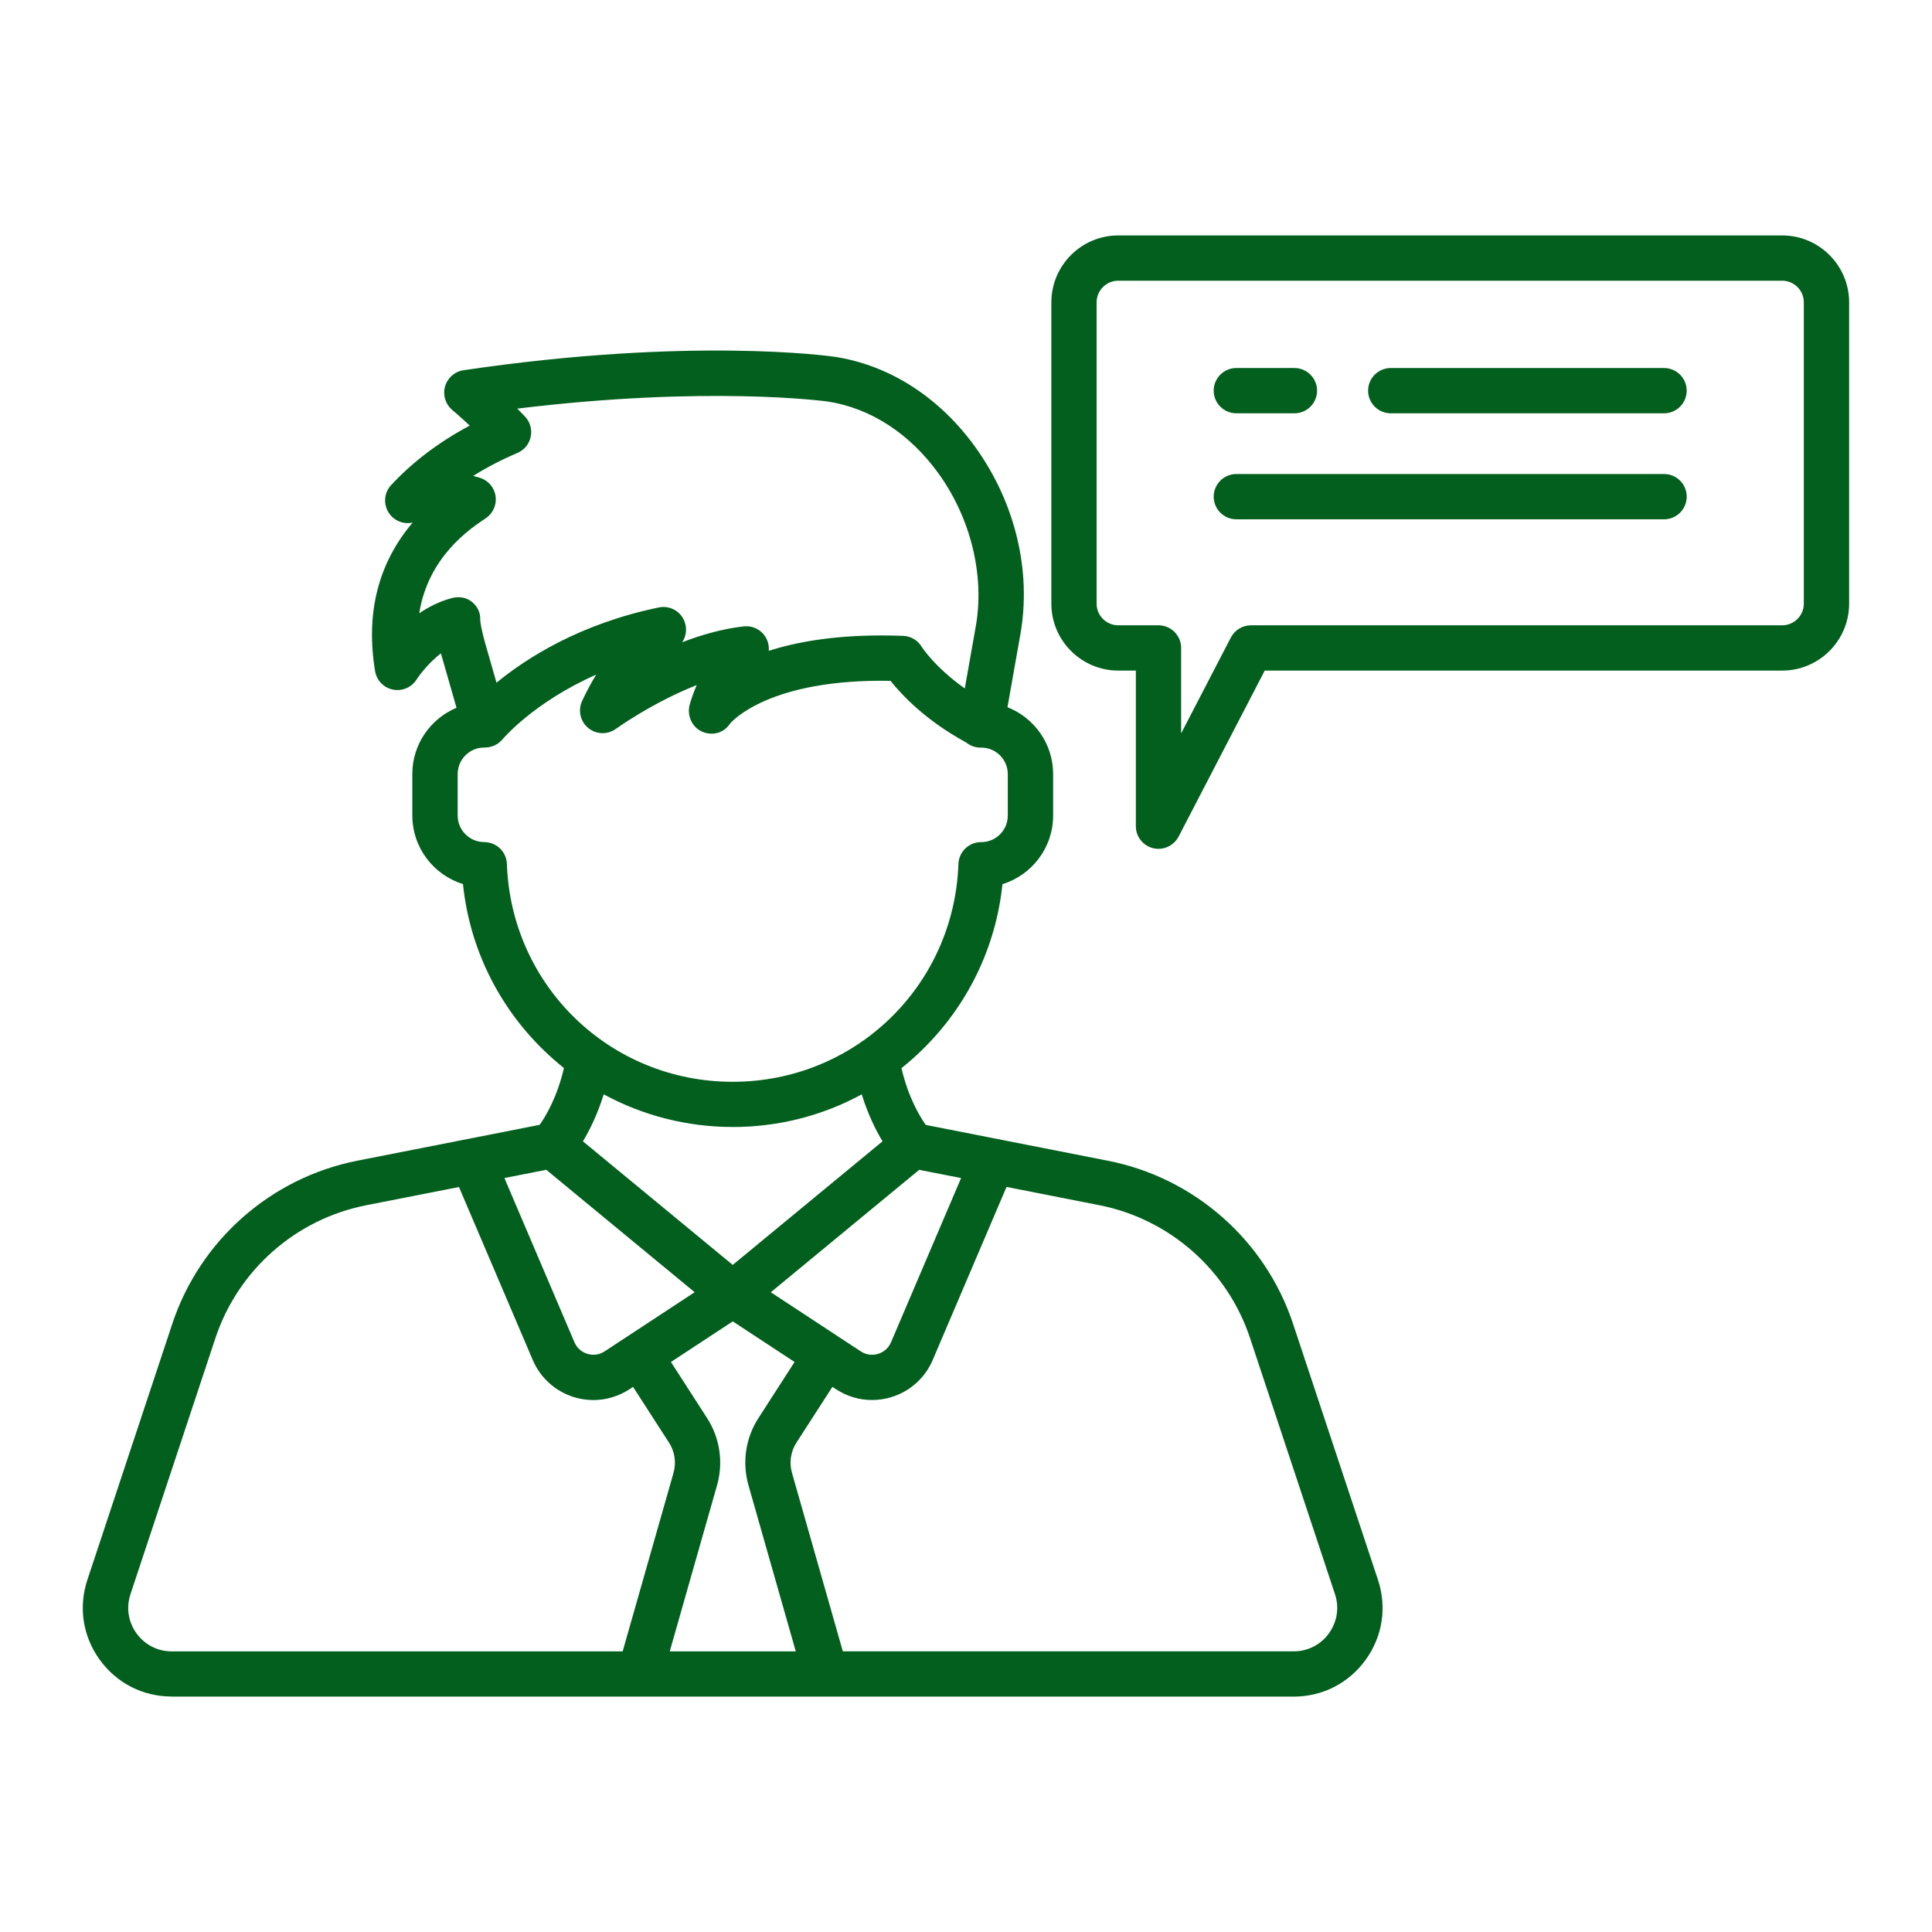
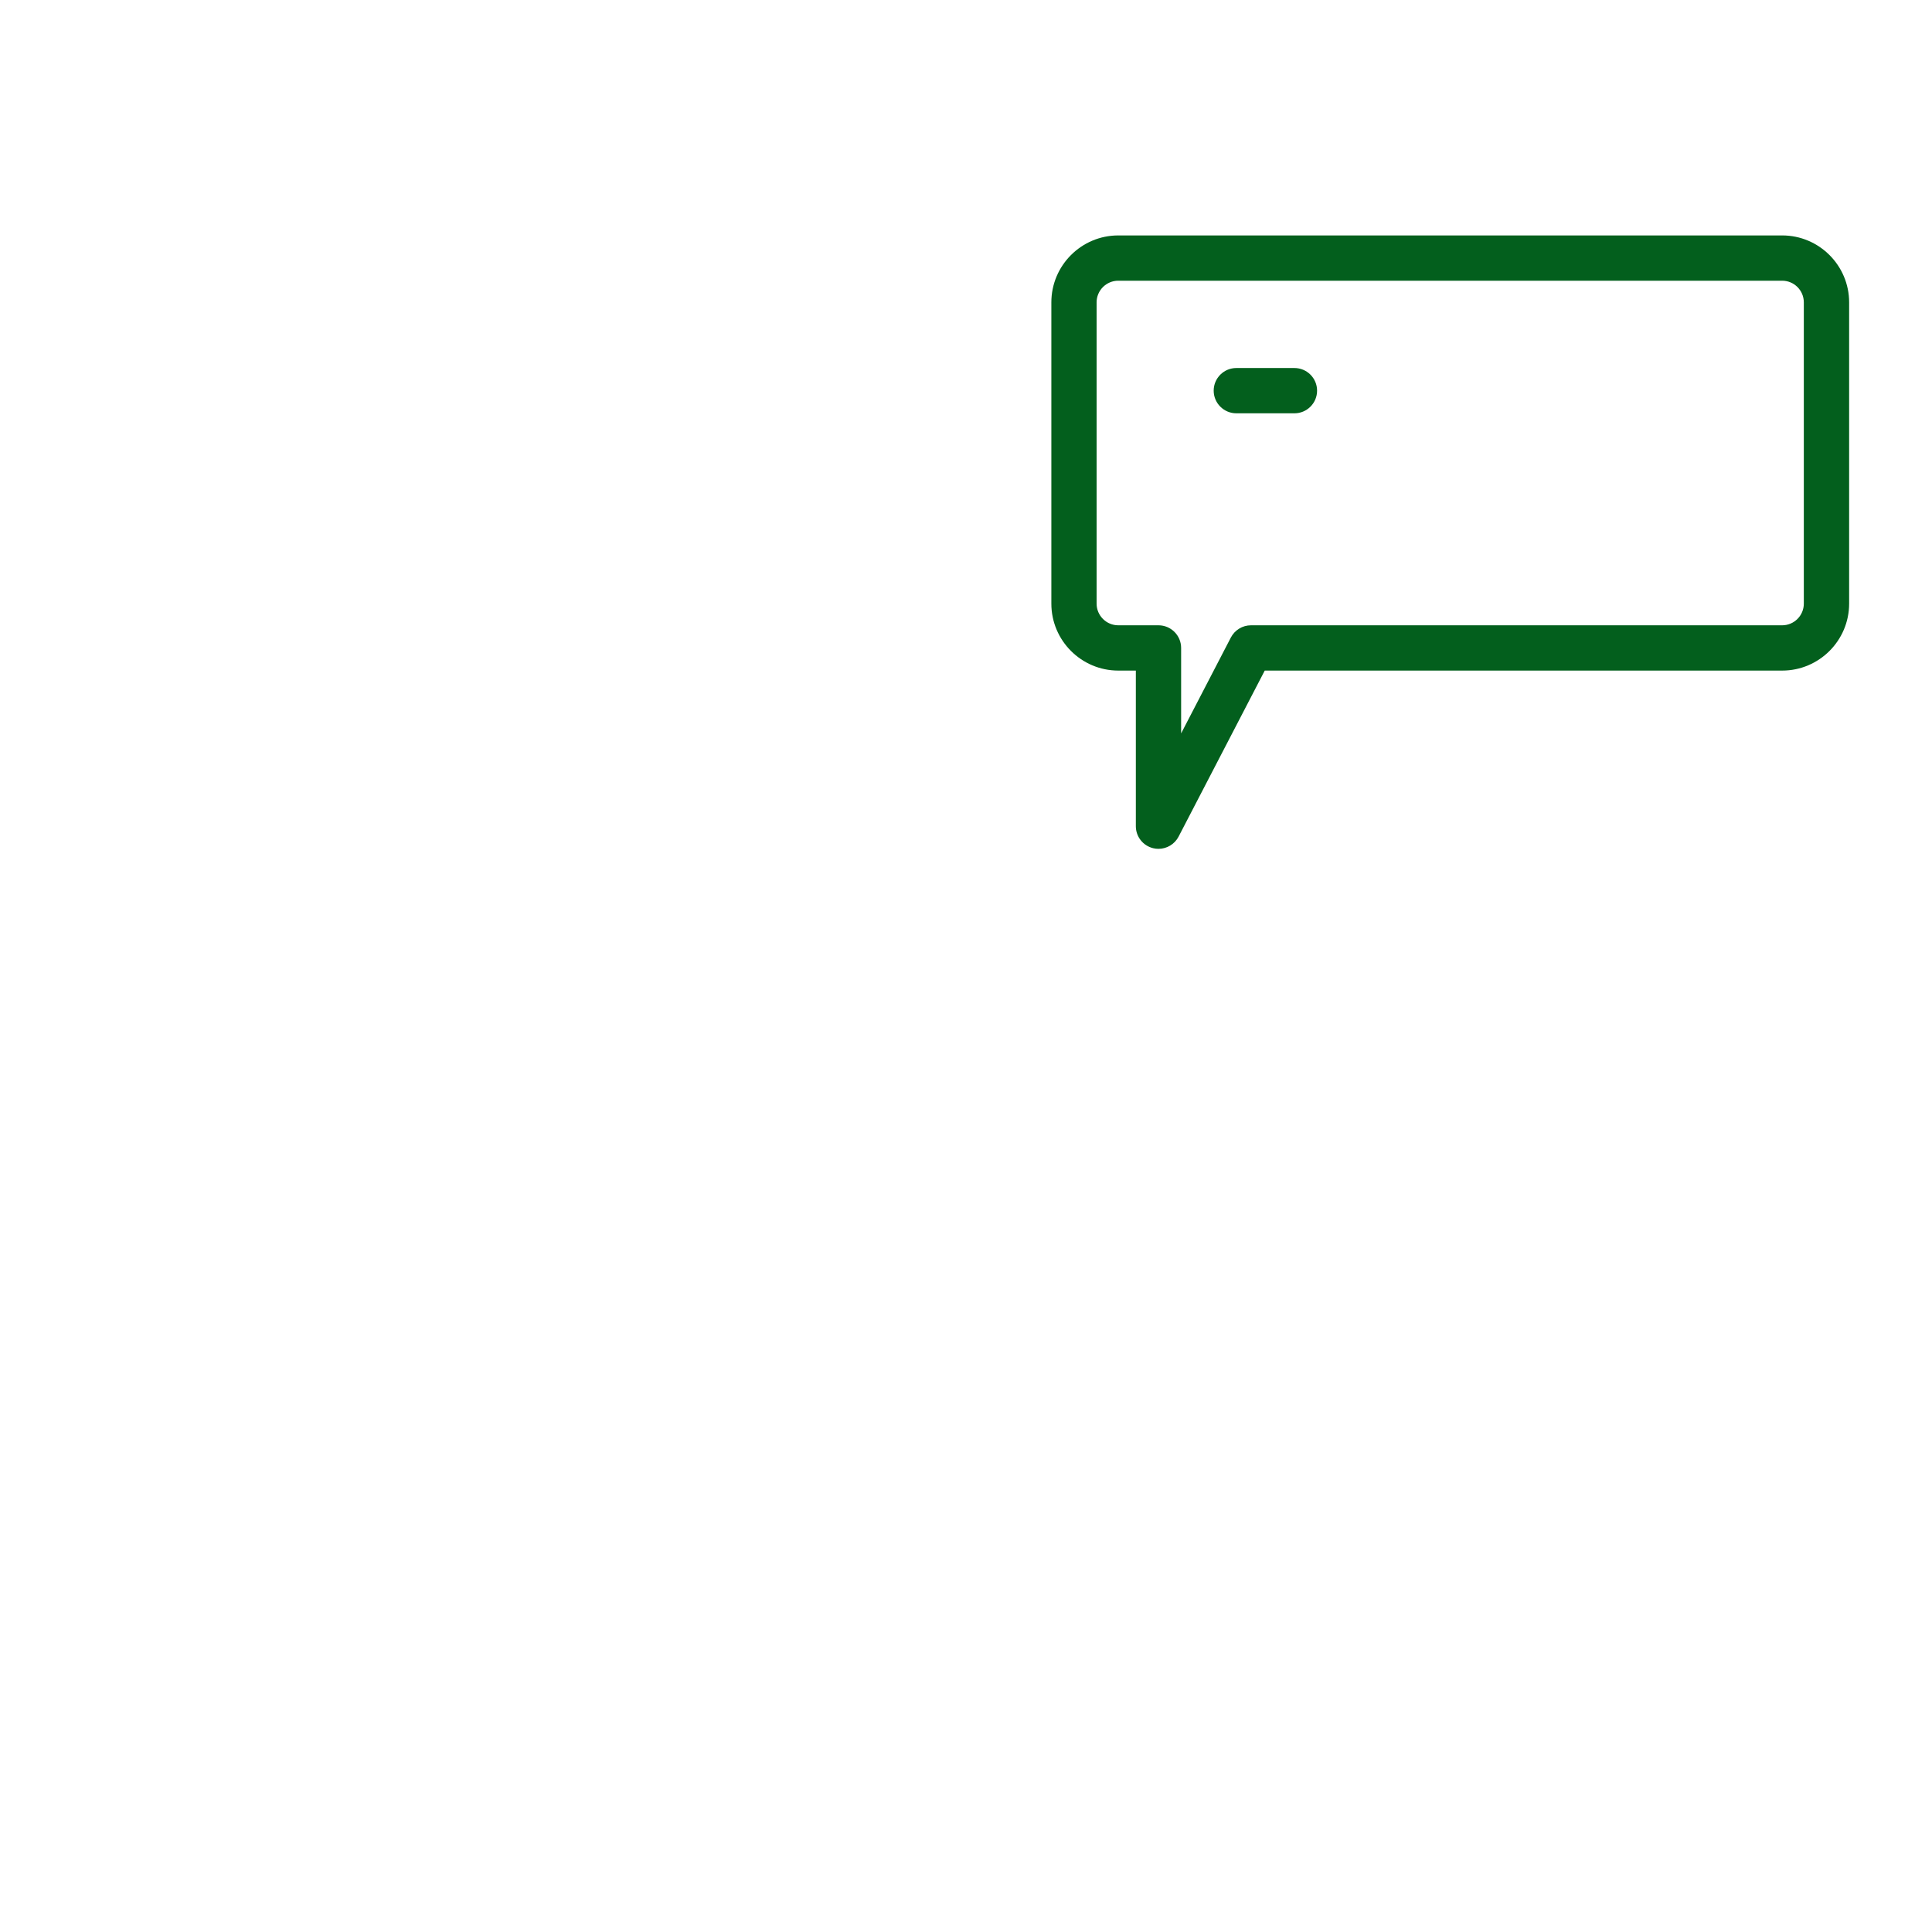
<svg xmlns="http://www.w3.org/2000/svg" id="Layer_1" data-name="Layer 1" viewBox="0 0 512 512">
  <defs>
    <style>
      .cls-1 {
        fill: #035f1d;
        stroke-width: 0px;
      }
    </style>
  </defs>
  <path class="cls-1" d="m296.35,177.71h4.66v41.24c0,2.77,1.89,5.17,4.58,5.83.47.12.95.17,1.42.17,2.2,0,4.28-1.22,5.33-3.24l22.83-44h137.13c9.78,0,17.74-7.96,17.74-17.74v-79.84c0-9.78-7.96-17.74-17.74-17.74h-175.94c-9.78,0-17.74,7.96-17.74,17.74v79.84c0,9.78,7.96,17.74,17.74,17.74Zm-5.74-97.58c0-3.16,2.57-5.74,5.74-5.74h175.94c3.17,0,5.74,2.57,5.74,5.74v79.84c0,3.16-2.57,5.74-5.74,5.74h-140.77c-2.24,0-4.29,1.25-5.33,3.24l-13.18,25.41v-22.65c0-3.31-2.69-6-6-6h-10.66c-3.16,0-5.74-2.57-5.74-5.74v-79.84Z" />
-   <path class="cls-1" d="m45.52,449.62h297.32c7.65,0,14.6-3.56,19.08-9.76s5.66-13.92,3.26-21.18l-22.5-67.84c-7.35-22.16-26.15-38.73-49.06-43.23l-48.29-9.5c-1.63-2.31-4.64-7.34-6.43-15.04,1.81-1.45,3.57-2.99,5.25-4.62,12.24-11.84,19.77-27.37,21.51-44.14,7.77-2.39,13.43-9.64,13.43-18.18v-11c0-8.05-5.03-14.93-12.1-17.71l3.42-19.32c2.98-16.81-1.35-34.86-11.88-49.53-9.53-13.28-22.81-21.81-37.41-24.03-.01,0-.03,0-.04,0-1.53-.22-38.15-5.3-98.24,3.57-2.34.35-4.25,2.03-4.9,4.3s.11,4.71,1.91,6.23c.03.03,1.94,1.63,4.63,4.15-8.18,4.37-15.16,9.65-20.83,15.77-1.85,1.99-2.11,4.97-.67,7.27,1.36,2.15,3.92,3.2,6.37,2.66-9.14,10.8-12.48,23.99-9.95,39.37.4,2.45,2.29,4.4,4.72,4.89,2.44.5,4.94-.57,6.27-2.67.04-.06,2.53-3.92,6.46-6.93.09.32.18.65.28.99l3.85,13.43c-6.86,2.87-11.71,9.65-11.71,17.54v11c0,8.54,5.66,15.78,13.42,18.18,1.74,16.77,9.27,32.3,21.51,44.14,1.69,1.63,3.44,3.17,5.25,4.62-1.8,7.71-4.81,12.75-6.43,15.04l-48.3,9.5c-22.91,4.51-41.71,21.07-49.06,43.23l-22.5,67.84c-2.41,7.26-1.22,14.98,3.26,21.18s11.43,9.76,19.08,9.76Zm82.84-226.47s-.09,0-.14,0c-3.83-.05-6.93-3.18-6.93-7.02v-11c0-3.83,3.08-6.95,6.88-7.02.08,0,.17,0,.25,0,.26,0,.52-.02.77-.05,0,0,.01,0,.02,0,.2-.02.39-.06.58-.1.04,0,.08-.02.12-.03.16-.04.32-.08.47-.13.05-.02.11-.03.16-.05.14-.05.28-.11.42-.17.06-.03.11-.05.17-.07.15-.07.29-.15.43-.23.08-.05.16-.09.23-.14.12-.08.24-.16.36-.25.08-.06.16-.13.24-.2.08-.06.15-.13.22-.19.08-.08.16-.15.24-.23.06-.07.13-.13.19-.2.05-.05.1-.1.14-.15.11-.13,8.22-9.79,24.82-17.14-1.31,2.14-2.57,4.48-3.74,7-1.15,2.48-.47,5.42,1.63,7.15,2.11,1.73,5.12,1.83,7.34.22.13-.1,9.8-7.04,21.4-11.59-.66,1.56-1.28,3.23-1.81,5.01-.86,2.87.45,6.05,3.18,7.3,2.7,1.23,5.83.41,7.44-2.07.71-.85,10.73-11.95,42.56-11.37,2.96,3.73,9.33,10.52,20.03,16.33,1.07.87,2.43,1.39,3.9,1.37.09,0,.17,0,.26,0,3.81.07,6.88,3.19,6.88,7.02v11c0,3.84-3.1,6.97-6.92,7.02-.05,0-.11,0-.16,0-3.23,0-5.88,2.56-6,5.79-1.14,32.37-27.42,57.73-59.83,57.73s-58.68-25.36-59.83-57.73c-.11-3.23-2.76-5.79-6-5.79Zm.37-85.81c1.92-1.28,2.93-3.55,2.61-5.83-.32-2.28-1.92-4.18-4.12-4.88-.61-.19-1.21-.36-1.82-.51,3.58-2.25,7.5-4.28,11.73-6.09,1.81-.77,3.13-2.38,3.52-4.31s-.18-3.93-1.54-5.35c-.68-.72-1.36-1.41-2.03-2.08,50.36-6.14,81.36-2.01,82.27-1.88,11.36,1.73,21.81,8.54,29.43,19.15,8.52,11.88,12.19,27,9.81,40.44l-2.91,16.44c-7.97-5.62-11.41-11.01-11.43-11.05-1.04-1.72-2.88-2.8-4.9-2.88-1.99-.08-3.91-.11-5.77-.11-12.77,0-22.51,1.73-29.84,4.07.09-1.05-.09-2.12-.57-3.11-1.1-2.3-3.54-3.65-6.07-3.36-5.54.62-11.13,2.21-16.31,4.2,1.15-1.71,1.36-3.93.46-5.88-1.17-2.52-3.92-3.91-6.65-3.34-20.92,4.32-35.09,13.42-43.02,19.95l-2.89-10.08c-1.18-4.11-1.4-6.11-1.43-6.55.11-1.9-.71-3.58-2.18-4.79-1.5-1.23-3.51-1.5-5.38-1-3.23.86-6.11,2.33-8.6,4.02,2.4-15.02,13.43-22.39,17.65-25.2Zm65.45,161.33c12.11,0,23.8-3.01,34.19-8.65,1.66,5.35,3.74,9.51,5.51,12.44l-39.7,32.75-39.7-32.75c1.77-2.93,3.85-7.09,5.51-12.45,10.39,5.64,22.08,8.65,34.19,8.65Zm158.01,134.17c-2.19,3.04-5.6,4.78-9.35,4.78h-119.48l-13.48-47.31c-.77-2.71-.34-5.63,1.19-8l9.53-14.78.94.62c2.88,1.9,6.21,2.87,9.57,2.87,1.69,0,3.39-.25,5.06-.75,4.96-1.5,8.98-5.09,11.01-9.86l19.56-45.86,24.56,4.83c18.67,3.67,33.99,17.17,39.98,35.23l22.5,67.84c1.18,3.56.6,7.34-1.59,10.38Zm-218.53-120.65l11.11-2.18,39.32,32.44-9.42,6.19-8.43,5.54s0,0,0,0l-6,3.94c-1.86,1.22-3.66.94-4.57.66-.91-.28-2.57-1.04-3.44-3.08l-18.56-43.52Zm121.04,0l-18.57,43.52c-.87,2.04-2.53,2.81-3.44,3.08-.91.28-2.72.55-4.57-.66l-23.85-15.67,39.32-32.44,11.11,2.18Zm-64.67,81.41c1.72-6.03.76-12.51-2.64-17.79l-9.58-14.87,16.38-10.76,16.38,10.76-9.58,14.87c-3.4,5.27-4.36,11.75-2.64,17.79l12.54,44.03h-33.4l12.54-44.03Zm-68.4-79.04l19.56,45.86c2.04,4.77,6.05,8.36,11.01,9.86,1.66.5,3.36.75,5.05.75,3.37,0,6.69-.98,9.58-2.87l.94-.62,9.53,14.78c1.53,2.37,1.96,5.28,1.19,8l-13.48,47.31H45.52c-3.75,0-7.15-1.74-9.35-4.78-2.19-3.04-2.77-6.82-1.59-10.38l22.5-67.84c5.99-18.06,21.31-31.56,39.98-35.23l24.56-4.83Z" />
-   <path class="cls-1" d="m368.56,109.53h72.43c3.31,0,6-2.69,6-6s-2.69-6-6-6h-72.43c-3.31,0-6,2.69-6,6s2.69,6,6,6Z" />
  <path class="cls-1" d="m327.64,109.53h15.4c3.31,0,6-2.69,6-6s-2.69-6-6-6h-15.4c-3.31,0-6,2.69-6,6s2.69,6,6,6Z" />
-   <path class="cls-1" d="m327.64,137.62h113.36c3.31,0,6-2.69,6-6s-2.69-6-6-6h-113.36c-3.31,0-6,2.69-6,6s2.69,6,6,6Z" />
</svg>